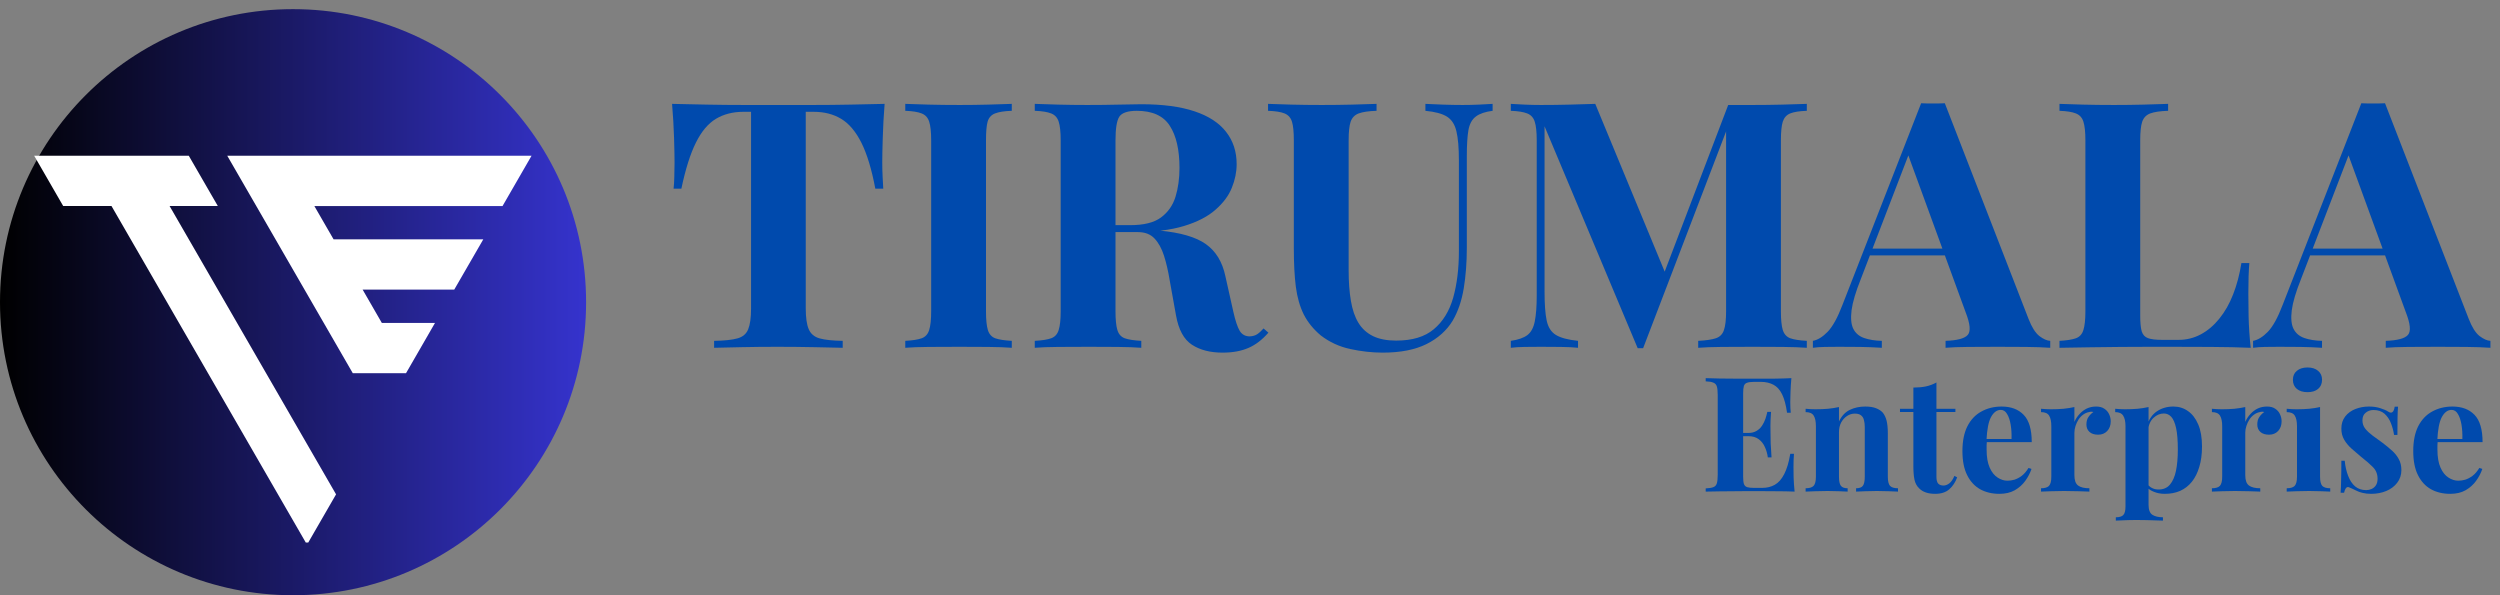
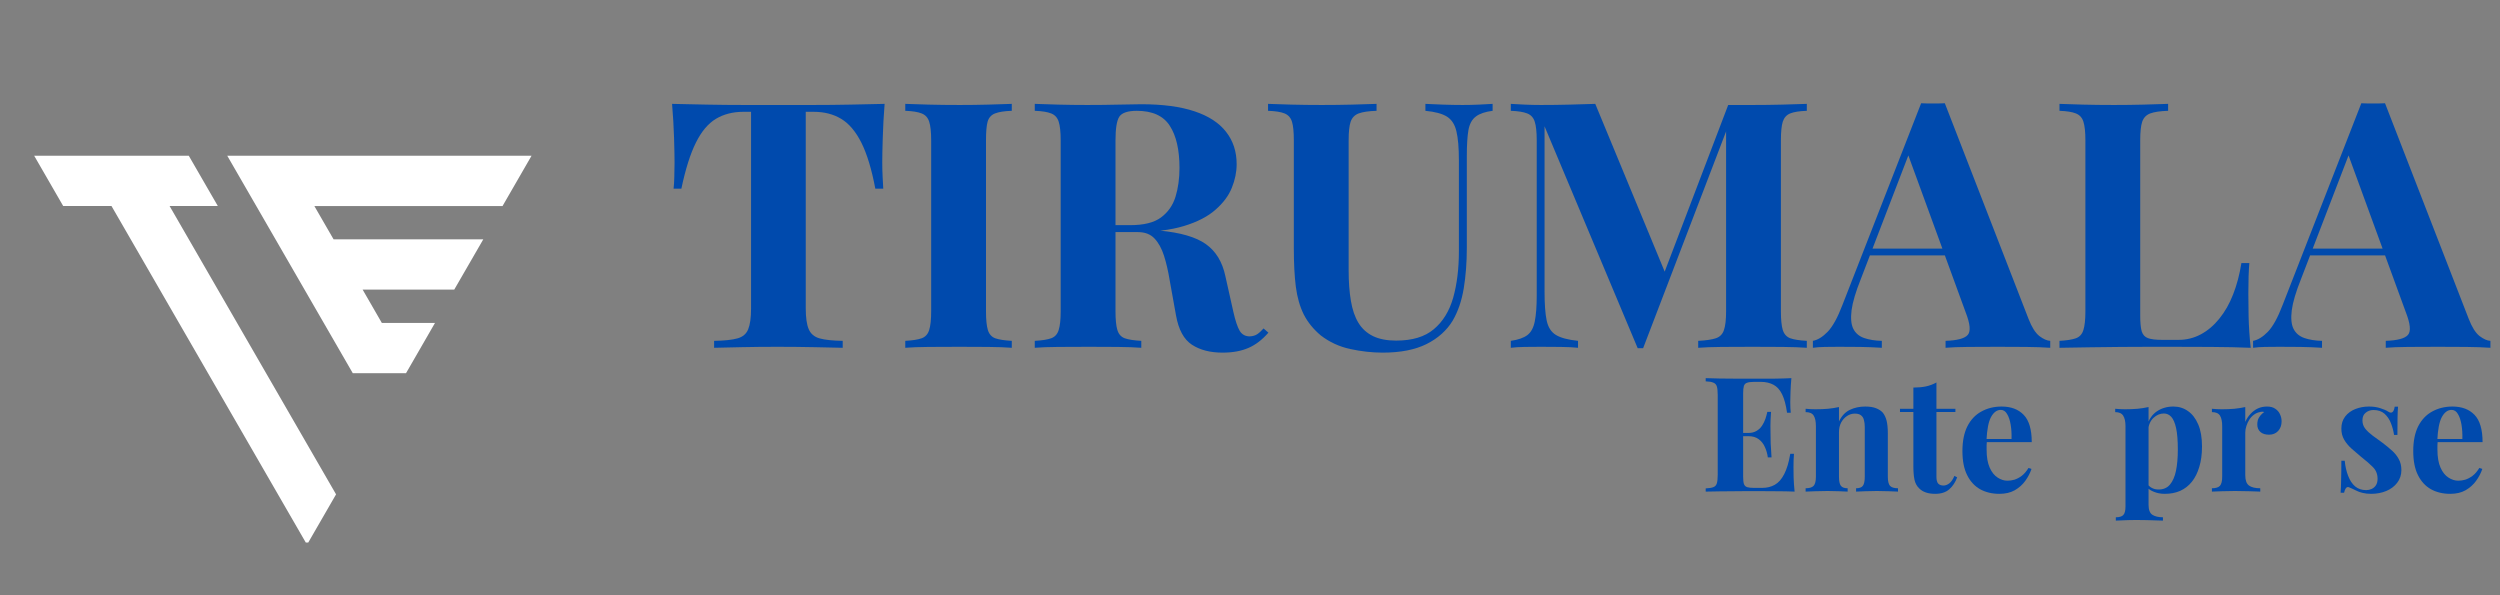
<svg xmlns="http://www.w3.org/2000/svg" width="420" zoomAndPan="magnify" viewBox="0 0 315 75" height="100" preserveAspectRatio="xMidYMid meet" version="1.0">
  <rect x="0" y="0" width="315" height="75" fill="#808080" stroke="none" />
  <defs>
    <g />
    <clipPath id="db8ea16f15">
      <path d="M 0 1.152 L 73.848 1.152 L 73.848 75 L 0 75 Z M 0 1.152 " clip-rule="nonzero" />
    </clipPath>
    <clipPath id="ac0bc8496d">
      <path d="M 36.922 1.152 C 16.531 1.152 0 17.684 0 38.078 C 0 58.469 16.531 75 36.922 75 C 57.316 75 73.848 58.469 73.848 38.078 C 73.848 17.684 57.316 1.152 36.922 1.152 Z M 36.922 1.152 " clip-rule="nonzero" />
    </clipPath>
    <linearGradient x1="-0" gradientTransform="matrix(0.288, 0, 0, 0.288, 0, 1.153)" y1="128" x2="256" gradientUnits="userSpaceOnUse" y2="128" id="cbcc89c93c">
      <stop stop-opacity="1" stop-color="rgb(0%, 0%, 0%)" offset="0" />
      <stop stop-opacity="1" stop-color="rgb(0.081%, 0.078%, 0.313%)" offset="0.004" />
      <stop stop-opacity="1" stop-color="rgb(0.162%, 0.156%, 0.627%)" offset="0.008" />
      <stop stop-opacity="1" stop-color="rgb(0.243%, 0.233%, 0.941%)" offset="0.012" />
      <stop stop-opacity="1" stop-color="rgb(0.323%, 0.311%, 1.256%)" offset="0.016" />
      <stop stop-opacity="1" stop-color="rgb(0.404%, 0.389%, 1.569%)" offset="0.02" />
      <stop stop-opacity="1" stop-color="rgb(0.487%, 0.468%, 1.883%)" offset="0.023" />
      <stop stop-opacity="1" stop-color="rgb(0.568%, 0.546%, 2.197%)" offset="0.027" />
      <stop stop-opacity="1" stop-color="rgb(0.648%, 0.624%, 2.512%)" offset="0.031" />
      <stop stop-opacity="1" stop-color="rgb(0.729%, 0.702%, 2.826%)" offset="0.035" />
      <stop stop-opacity="1" stop-color="rgb(0.812%, 0.78%, 3.14%)" offset="0.039" />
      <stop stop-opacity="1" stop-color="rgb(0.893%, 0.858%, 3.453%)" offset="0.043" />
      <stop stop-opacity="1" stop-color="rgb(0.974%, 0.937%, 3.767%)" offset="0.047" />
      <stop stop-opacity="1" stop-color="rgb(1.054%, 1.015%, 4.082%)" offset="0.051" />
      <stop stop-opacity="1" stop-color="rgb(1.137%, 1.093%, 4.396%)" offset="0.055" />
      <stop stop-opacity="1" stop-color="rgb(1.218%, 1.17%, 4.71%)" offset="0.059" />
      <stop stop-opacity="1" stop-color="rgb(1.299%, 1.25%, 5.025%)" offset="0.062" />
      <stop stop-opacity="1" stop-color="rgb(1.379%, 1.328%, 5.338%)" offset="0.066" />
      <stop stop-opacity="1" stop-color="rgb(1.462%, 1.405%, 5.652%)" offset="0.07" />
      <stop stop-opacity="1" stop-color="rgb(1.543%, 1.483%, 5.966%)" offset="0.074" />
      <stop stop-opacity="1" stop-color="rgb(1.624%, 1.561%, 6.281%)" offset="0.078" />
      <stop stop-opacity="1" stop-color="rgb(1.704%, 1.639%, 6.595%)" offset="0.082" />
      <stop stop-opacity="1" stop-color="rgb(1.787%, 1.718%, 6.909%)" offset="0.086" />
      <stop stop-opacity="1" stop-color="rgb(1.868%, 1.796%, 7.222%)" offset="0.09" />
      <stop stop-opacity="1" stop-color="rgb(1.949%, 1.874%, 7.536%)" offset="0.094" />
      <stop stop-opacity="1" stop-color="rgb(2.029%, 1.952%, 7.851%)" offset="0.098" />
      <stop stop-opacity="1" stop-color="rgb(2.112%, 2.031%, 8.165%)" offset="0.102" />
      <stop stop-opacity="1" stop-color="rgb(2.193%, 2.109%, 8.479%)" offset="0.105" />
      <stop stop-opacity="1" stop-color="rgb(2.274%, 2.187%, 8.794%)" offset="0.109" />
      <stop stop-opacity="1" stop-color="rgb(2.354%, 2.264%, 9.106%)" offset="0.113" />
      <stop stop-opacity="1" stop-color="rgb(2.437%, 2.342%, 9.421%)" offset="0.117" />
      <stop stop-opacity="1" stop-color="rgb(2.518%, 2.42%, 9.735%)" offset="0.121" />
      <stop stop-opacity="1" stop-color="rgb(2.599%, 2.499%, 10.049%)" offset="0.125" />
      <stop stop-opacity="1" stop-color="rgb(2.679%, 2.577%, 10.364%)" offset="0.129" />
      <stop stop-opacity="1" stop-color="rgb(2.762%, 2.655%, 10.678%)" offset="0.133" />
      <stop stop-opacity="1" stop-color="rgb(2.843%, 2.733%, 10.991%)" offset="0.137" />
      <stop stop-opacity="1" stop-color="rgb(2.924%, 2.812%, 11.305%)" offset="0.141" />
      <stop stop-opacity="1" stop-color="rgb(3.004%, 2.89%, 11.62%)" offset="0.145" />
      <stop stop-opacity="1" stop-color="rgb(3.087%, 2.968%, 11.934%)" offset="0.148" />
      <stop stop-opacity="1" stop-color="rgb(3.168%, 3.046%, 12.247%)" offset="0.152" />
      <stop stop-opacity="1" stop-color="rgb(3.249%, 3.123%, 12.561%)" offset="0.156" />
      <stop stop-opacity="1" stop-color="rgb(3.329%, 3.201%, 12.875%)" offset="0.16" />
      <stop stop-opacity="1" stop-color="rgb(3.412%, 3.281%, 13.19%)" offset="0.164" />
      <stop stop-opacity="1" stop-color="rgb(3.493%, 3.358%, 13.504%)" offset="0.168" />
      <stop stop-opacity="1" stop-color="rgb(3.574%, 3.436%, 13.818%)" offset="0.172" />
      <stop stop-opacity="1" stop-color="rgb(3.654%, 3.514%, 14.131%)" offset="0.176" />
      <stop stop-opacity="1" stop-color="rgb(3.737%, 3.593%, 14.445%)" offset="0.18" />
      <stop stop-opacity="1" stop-color="rgb(3.818%, 3.671%, 14.76%)" offset="0.184" />
      <stop stop-opacity="1" stop-color="rgb(3.899%, 3.749%, 15.074%)" offset="0.188" />
      <stop stop-opacity="1" stop-color="rgb(3.979%, 3.827%, 15.388%)" offset="0.191" />
      <stop stop-opacity="1" stop-color="rgb(4.062%, 3.905%, 15.703%)" offset="0.195" />
      <stop stop-opacity="1" stop-color="rgb(4.143%, 3.983%, 16.016%)" offset="0.199" />
      <stop stop-opacity="1" stop-color="rgb(4.224%, 4.062%, 16.33%)" offset="0.203" />
      <stop stop-opacity="1" stop-color="rgb(4.305%, 4.14%, 16.644%)" offset="0.207" />
      <stop stop-opacity="1" stop-color="rgb(4.387%, 4.218%, 16.959%)" offset="0.211" />
      <stop stop-opacity="1" stop-color="rgb(4.468%, 4.295%, 17.273%)" offset="0.215" />
      <stop stop-opacity="1" stop-color="rgb(4.549%, 4.375%, 17.587%)" offset="0.219" />
      <stop stop-opacity="1" stop-color="rgb(4.63%, 4.453%, 17.9%)" offset="0.223" />
      <stop stop-opacity="1" stop-color="rgb(4.712%, 4.53%, 18.214%)" offset="0.227" />
      <stop stop-opacity="1" stop-color="rgb(4.793%, 4.608%, 18.529%)" offset="0.23" />
      <stop stop-opacity="1" stop-color="rgb(4.874%, 4.686%, 18.843%)" offset="0.234" />
      <stop stop-opacity="1" stop-color="rgb(4.955%, 4.764%, 19.157%)" offset="0.238" />
      <stop stop-opacity="1" stop-color="rgb(5.037%, 4.843%, 19.472%)" offset="0.242" />
      <stop stop-opacity="1" stop-color="rgb(5.118%, 4.921%, 19.785%)" offset="0.246" />
      <stop stop-opacity="1" stop-color="rgb(5.199%, 4.999%, 20.099%)" offset="0.25" />
      <stop stop-opacity="1" stop-color="rgb(5.28%, 5.077%, 20.413%)" offset="0.254" />
      <stop stop-opacity="1" stop-color="rgb(5.362%, 5.156%, 20.728%)" offset="0.258" />
      <stop stop-opacity="1" stop-color="rgb(5.443%, 5.234%, 21.042%)" offset="0.262" />
      <stop stop-opacity="1" stop-color="rgb(5.524%, 5.312%, 21.356%)" offset="0.266" />
      <stop stop-opacity="1" stop-color="rgb(5.605%, 5.389%, 21.669%)" offset="0.27" />
      <stop stop-opacity="1" stop-color="rgb(5.687%, 5.467%, 21.983%)" offset="0.273" />
      <stop stop-opacity="1" stop-color="rgb(5.768%, 5.545%, 22.298%)" offset="0.277" />
      <stop stop-opacity="1" stop-color="rgb(5.849%, 5.624%, 22.612%)" offset="0.281" />
      <stop stop-opacity="1" stop-color="rgb(5.93%, 5.702%, 22.925%)" offset="0.285" />
      <stop stop-opacity="1" stop-color="rgb(6.012%, 5.78%, 23.239%)" offset="0.289" />
      <stop stop-opacity="1" stop-color="rgb(6.093%, 5.858%, 23.553%)" offset="0.293" />
      <stop stop-opacity="1" stop-color="rgb(6.174%, 5.937%, 23.868%)" offset="0.297" />
      <stop stop-opacity="1" stop-color="rgb(6.255%, 6.015%, 24.182%)" offset="0.301" />
      <stop stop-opacity="1" stop-color="rgb(6.337%, 6.093%, 24.496%)" offset="0.305" />
      <stop stop-opacity="1" stop-color="rgb(6.418%, 6.171%, 24.809%)" offset="0.309" />
      <stop stop-opacity="1" stop-color="rgb(6.499%, 6.248%, 25.124%)" offset="0.312" />
      <stop stop-opacity="1" stop-color="rgb(6.58%, 6.326%, 25.438%)" offset="0.316" />
      <stop stop-opacity="1" stop-color="rgb(6.662%, 6.406%, 25.752%)" offset="0.32" />
      <stop stop-opacity="1" stop-color="rgb(6.743%, 6.483%, 26.067%)" offset="0.324" />
      <stop stop-opacity="1" stop-color="rgb(6.824%, 6.561%, 26.381%)" offset="0.328" />
      <stop stop-opacity="1" stop-color="rgb(6.905%, 6.639%, 26.694%)" offset="0.332" />
      <stop stop-opacity="1" stop-color="rgb(6.987%, 6.718%, 27.008%)" offset="0.336" />
      <stop stop-opacity="1" stop-color="rgb(7.068%, 6.796%, 27.322%)" offset="0.34" />
      <stop stop-opacity="1" stop-color="rgb(7.149%, 6.874%, 27.637%)" offset="0.344" />
      <stop stop-opacity="1" stop-color="rgb(7.23%, 6.952%, 27.951%)" offset="0.348" />
      <stop stop-opacity="1" stop-color="rgb(7.312%, 7.03%, 28.265%)" offset="0.352" />
      <stop stop-opacity="1" stop-color="rgb(7.393%, 7.108%, 28.578%)" offset="0.355" />
      <stop stop-opacity="1" stop-color="rgb(7.474%, 7.187%, 28.893%)" offset="0.359" />
      <stop stop-opacity="1" stop-color="rgb(7.555%, 7.265%, 29.207%)" offset="0.363" />
      <stop stop-opacity="1" stop-color="rgb(7.637%, 7.343%, 29.521%)" offset="0.367" />
      <stop stop-opacity="1" stop-color="rgb(7.718%, 7.42%, 29.836%)" offset="0.371" />
      <stop stop-opacity="1" stop-color="rgb(7.799%, 7.5%, 30.15%)" offset="0.375" />
      <stop stop-opacity="1" stop-color="rgb(7.88%, 7.578%, 30.463%)" offset="0.379" />
      <stop stop-opacity="1" stop-color="rgb(7.962%, 7.655%, 30.777%)" offset="0.383" />
      <stop stop-opacity="1" stop-color="rgb(8.043%, 7.733%, 31.091%)" offset="0.387" />
      <stop stop-opacity="1" stop-color="rgb(8.124%, 7.811%, 31.406%)" offset="0.391" />
      <stop stop-opacity="1" stop-color="rgb(8.205%, 7.889%, 31.72%)" offset="0.395" />
      <stop stop-opacity="1" stop-color="rgb(8.287%, 7.968%, 32.034%)" offset="0.398" />
      <stop stop-opacity="1" stop-color="rgb(8.368%, 8.046%, 32.347%)" offset="0.402" />
      <stop stop-opacity="1" stop-color="rgb(8.449%, 8.124%, 32.661%)" offset="0.406" />
      <stop stop-opacity="1" stop-color="rgb(8.53%, 8.202%, 32.976%)" offset="0.41" />
      <stop stop-opacity="1" stop-color="rgb(8.612%, 8.281%, 33.29%)" offset="0.414" />
      <stop stop-opacity="1" stop-color="rgb(8.693%, 8.359%, 33.603%)" offset="0.418" />
      <stop stop-opacity="1" stop-color="rgb(8.774%, 8.437%, 33.917%)" offset="0.422" />
      <stop stop-opacity="1" stop-color="rgb(8.855%, 8.514%, 34.232%)" offset="0.426" />
      <stop stop-opacity="1" stop-color="rgb(8.937%, 8.592%, 34.546%)" offset="0.43" />
      <stop stop-opacity="1" stop-color="rgb(9.018%, 8.67%, 34.86%)" offset="0.434" />
      <stop stop-opacity="1" stop-color="rgb(9.099%, 8.749%, 35.175%)" offset="0.438" />
      <stop stop-opacity="1" stop-color="rgb(9.18%, 8.827%, 35.487%)" offset="0.441" />
      <stop stop-opacity="1" stop-color="rgb(9.262%, 8.905%, 35.802%)" offset="0.445" />
      <stop stop-opacity="1" stop-color="rgb(9.343%, 8.983%, 36.116%)" offset="0.449" />
      <stop stop-opacity="1" stop-color="rgb(9.424%, 9.062%, 36.43%)" offset="0.453" />
      <stop stop-opacity="1" stop-color="rgb(9.505%, 9.14%, 36.745%)" offset="0.457" />
      <stop stop-opacity="1" stop-color="rgb(9.587%, 9.218%, 37.059%)" offset="0.461" />
      <stop stop-opacity="1" stop-color="rgb(9.668%, 9.296%, 37.372%)" offset="0.465" />
      <stop stop-opacity="1" stop-color="rgb(9.749%, 9.373%, 37.686%)" offset="0.469" />
      <stop stop-opacity="1" stop-color="rgb(9.83%, 9.451%, 38%)" offset="0.473" />
      <stop stop-opacity="1" stop-color="rgb(9.912%, 9.531%, 38.315%)" offset="0.477" />
      <stop stop-opacity="1" stop-color="rgb(9.993%, 9.608%, 38.629%)" offset="0.48" />
      <stop stop-opacity="1" stop-color="rgb(10.074%, 9.686%, 38.943%)" offset="0.484" />
      <stop stop-opacity="1" stop-color="rgb(10.155%, 9.764%, 39.256%)" offset="0.488" />
      <stop stop-opacity="1" stop-color="rgb(10.237%, 9.843%, 39.571%)" offset="0.492" />
      <stop stop-opacity="1" stop-color="rgb(10.318%, 9.921%, 39.885%)" offset="0.496" />
      <stop stop-opacity="1" stop-color="rgb(10.399%, 9.999%, 40.199%)" offset="0.5" />
      <stop stop-opacity="1" stop-color="rgb(10.48%, 10.077%, 40.514%)" offset="0.504" />
      <stop stop-opacity="1" stop-color="rgb(10.562%, 10.155%, 40.828%)" offset="0.508" />
      <stop stop-opacity="1" stop-color="rgb(10.643%, 10.233%, 41.141%)" offset="0.512" />
      <stop stop-opacity="1" stop-color="rgb(10.724%, 10.312%, 41.455%)" offset="0.516" />
      <stop stop-opacity="1" stop-color="rgb(10.805%, 10.39%, 41.769%)" offset="0.52" />
      <stop stop-opacity="1" stop-color="rgb(10.887%, 10.468%, 42.084%)" offset="0.523" />
      <stop stop-opacity="1" stop-color="rgb(10.968%, 10.545%, 42.398%)" offset="0.527" />
      <stop stop-opacity="1" stop-color="rgb(11.049%, 10.625%, 42.712%)" offset="0.531" />
      <stop stop-opacity="1" stop-color="rgb(11.13%, 10.703%, 43.025%)" offset="0.535" />
      <stop stop-opacity="1" stop-color="rgb(11.212%, 10.78%, 43.34%)" offset="0.539" />
      <stop stop-opacity="1" stop-color="rgb(11.293%, 10.858%, 43.654%)" offset="0.543" />
      <stop stop-opacity="1" stop-color="rgb(11.374%, 10.936%, 43.968%)" offset="0.547" />
      <stop stop-opacity="1" stop-color="rgb(11.455%, 11.014%, 44.283%)" offset="0.551" />
      <stop stop-opacity="1" stop-color="rgb(11.537%, 11.093%, 44.597%)" offset="0.555" />
      <stop stop-opacity="1" stop-color="rgb(11.618%, 11.171%, 44.91%)" offset="0.559" />
      <stop stop-opacity="1" stop-color="rgb(11.699%, 11.249%, 45.224%)" offset="0.562" />
      <stop stop-opacity="1" stop-color="rgb(11.78%, 11.327%, 45.538%)" offset="0.566" />
      <stop stop-opacity="1" stop-color="rgb(11.862%, 11.406%, 45.853%)" offset="0.57" />
      <stop stop-opacity="1" stop-color="rgb(11.943%, 11.484%, 46.165%)" offset="0.574" />
      <stop stop-opacity="1" stop-color="rgb(12.024%, 11.562%, 46.48%)" offset="0.578" />
      <stop stop-opacity="1" stop-color="rgb(12.105%, 11.639%, 46.794%)" offset="0.582" />
      <stop stop-opacity="1" stop-color="rgb(12.187%, 11.717%, 47.108%)" offset="0.586" />
      <stop stop-opacity="1" stop-color="rgb(12.268%, 11.795%, 47.423%)" offset="0.59" />
      <stop stop-opacity="1" stop-color="rgb(12.349%, 11.874%, 47.737%)" offset="0.594" />
      <stop stop-opacity="1" stop-color="rgb(12.43%, 11.952%, 48.05%)" offset="0.598" />
      <stop stop-opacity="1" stop-color="rgb(12.512%, 12.03%, 48.364%)" offset="0.602" />
      <stop stop-opacity="1" stop-color="rgb(12.593%, 12.108%, 48.679%)" offset="0.605" />
      <stop stop-opacity="1" stop-color="rgb(12.674%, 12.187%, 48.993%)" offset="0.609" />
      <stop stop-opacity="1" stop-color="rgb(12.755%, 12.265%, 49.307%)" offset="0.613" />
      <stop stop-opacity="1" stop-color="rgb(12.837%, 12.343%, 49.622%)" offset="0.617" />
      <stop stop-opacity="1" stop-color="rgb(12.918%, 12.421%, 49.934%)" offset="0.621" />
      <stop stop-opacity="1" stop-color="rgb(12.999%, 12.498%, 50.249%)" offset="0.625" />
      <stop stop-opacity="1" stop-color="rgb(13.08%, 12.576%, 50.563%)" offset="0.629" />
      <stop stop-opacity="1" stop-color="rgb(13.162%, 12.656%, 50.877%)" offset="0.633" />
      <stop stop-opacity="1" stop-color="rgb(13.243%, 12.733%, 51.192%)" offset="0.637" />
      <stop stop-opacity="1" stop-color="rgb(13.324%, 12.811%, 51.506%)" offset="0.641" />
      <stop stop-opacity="1" stop-color="rgb(13.405%, 12.889%, 51.819%)" offset="0.645" />
      <stop stop-opacity="1" stop-color="rgb(13.487%, 12.968%, 52.133%)" offset="0.648" />
      <stop stop-opacity="1" stop-color="rgb(13.568%, 13.046%, 52.448%)" offset="0.652" />
      <stop stop-opacity="1" stop-color="rgb(13.649%, 13.124%, 52.762%)" offset="0.656" />
      <stop stop-opacity="1" stop-color="rgb(13.73%, 13.202%, 53.076%)" offset="0.66" />
      <stop stop-opacity="1" stop-color="rgb(13.812%, 13.28%, 53.391%)" offset="0.664" />
      <stop stop-opacity="1" stop-color="rgb(13.893%, 13.358%, 53.703%)" offset="0.668" />
      <stop stop-opacity="1" stop-color="rgb(13.974%, 13.437%, 54.018%)" offset="0.672" />
      <stop stop-opacity="1" stop-color="rgb(14.055%, 13.515%, 54.332%)" offset="0.676" />
      <stop stop-opacity="1" stop-color="rgb(14.137%, 13.593%, 54.646%)" offset="0.68" />
      <stop stop-opacity="1" stop-color="rgb(14.218%, 13.67%, 54.961%)" offset="0.684" />
      <stop stop-opacity="1" stop-color="rgb(14.299%, 13.75%, 55.275%)" offset="0.688" />
      <stop stop-opacity="1" stop-color="rgb(14.38%, 13.828%, 55.588%)" offset="0.691" />
      <stop stop-opacity="1" stop-color="rgb(14.462%, 13.905%, 55.902%)" offset="0.695" />
      <stop stop-opacity="1" stop-color="rgb(14.543%, 13.983%, 56.216%)" offset="0.699" />
      <stop stop-opacity="1" stop-color="rgb(14.624%, 14.061%, 56.531%)" offset="0.703" />
      <stop stop-opacity="1" stop-color="rgb(14.705%, 14.139%, 56.844%)" offset="0.707" />
      <stop stop-opacity="1" stop-color="rgb(14.787%, 14.218%, 57.158%)" offset="0.711" />
      <stop stop-opacity="1" stop-color="rgb(14.868%, 14.296%, 57.472%)" offset="0.715" />
      <stop stop-opacity="1" stop-color="rgb(14.949%, 14.374%, 57.787%)" offset="0.719" />
      <stop stop-opacity="1" stop-color="rgb(15.03%, 14.452%, 58.101%)" offset="0.723" />
      <stop stop-opacity="1" stop-color="rgb(15.112%, 14.531%, 58.415%)" offset="0.727" />
      <stop stop-opacity="1" stop-color="rgb(15.193%, 14.609%, 58.728%)" offset="0.73" />
      <stop stop-opacity="1" stop-color="rgb(15.274%, 14.687%, 59.042%)" offset="0.734" />
      <stop stop-opacity="1" stop-color="rgb(15.355%, 14.764%, 59.357%)" offset="0.738" />
      <stop stop-opacity="1" stop-color="rgb(15.437%, 14.842%, 59.671%)" offset="0.742" />
      <stop stop-opacity="1" stop-color="rgb(15.518%, 14.92%, 59.985%)" offset="0.746" />
      <stop stop-opacity="1" stop-color="rgb(15.599%, 14.999%, 60.3%)" offset="0.75" />
      <stop stop-opacity="1" stop-color="rgb(15.68%, 15.077%, 60.612%)" offset="0.754" />
      <stop stop-opacity="1" stop-color="rgb(15.762%, 15.155%, 60.927%)" offset="0.758" />
      <stop stop-opacity="1" stop-color="rgb(15.843%, 15.233%, 61.241%)" offset="0.762" />
      <stop stop-opacity="1" stop-color="rgb(15.924%, 15.312%, 61.555%)" offset="0.766" />
      <stop stop-opacity="1" stop-color="rgb(16.005%, 15.39%, 61.87%)" offset="0.77" />
      <stop stop-opacity="1" stop-color="rgb(16.087%, 15.468%, 62.184%)" offset="0.773" />
      <stop stop-opacity="1" stop-color="rgb(16.168%, 15.546%, 62.497%)" offset="0.777" />
      <stop stop-opacity="1" stop-color="rgb(16.249%, 15.623%, 62.811%)" offset="0.781" />
      <stop stop-opacity="1" stop-color="rgb(16.33%, 15.701%, 63.126%)" offset="0.785" />
      <stop stop-opacity="1" stop-color="rgb(16.412%, 15.781%, 63.44%)" offset="0.789" />
      <stop stop-opacity="1" stop-color="rgb(16.493%, 15.858%, 63.754%)" offset="0.793" />
      <stop stop-opacity="1" stop-color="rgb(16.574%, 15.936%, 64.069%)" offset="0.797" />
      <stop stop-opacity="1" stop-color="rgb(16.655%, 16.014%, 64.381%)" offset="0.801" />
      <stop stop-opacity="1" stop-color="rgb(16.737%, 16.093%, 64.696%)" offset="0.805" />
      <stop stop-opacity="1" stop-color="rgb(16.818%, 16.171%, 65.01%)" offset="0.809" />
      <stop stop-opacity="1" stop-color="rgb(16.899%, 16.249%, 65.324%)" offset="0.812" />
      <stop stop-opacity="1" stop-color="rgb(16.98%, 16.327%, 65.639%)" offset="0.816" />
      <stop stop-opacity="1" stop-color="rgb(17.062%, 16.405%, 65.953%)" offset="0.82" />
      <stop stop-opacity="1" stop-color="rgb(17.143%, 16.483%, 66.266%)" offset="0.824" />
      <stop stop-opacity="1" stop-color="rgb(17.224%, 16.562%, 66.58%)" offset="0.828" />
      <stop stop-opacity="1" stop-color="rgb(17.305%, 16.64%, 66.895%)" offset="0.832" />
      <stop stop-opacity="1" stop-color="rgb(17.387%, 16.718%, 67.209%)" offset="0.836" />
      <stop stop-opacity="1" stop-color="rgb(17.468%, 16.795%, 67.522%)" offset="0.84" />
      <stop stop-opacity="1" stop-color="rgb(17.549%, 16.875%, 67.836%)" offset="0.844" />
      <stop stop-opacity="1" stop-color="rgb(17.63%, 16.953%, 68.15%)" offset="0.848" />
      <stop stop-opacity="1" stop-color="rgb(17.712%, 17.03%, 68.465%)" offset="0.852" />
      <stop stop-opacity="1" stop-color="rgb(17.793%, 17.108%, 68.779%)" offset="0.855" />
      <stop stop-opacity="1" stop-color="rgb(17.874%, 17.186%, 69.093%)" offset="0.859" />
      <stop stop-opacity="1" stop-color="rgb(17.955%, 17.264%, 69.406%)" offset="0.863" />
      <stop stop-opacity="1" stop-color="rgb(18.037%, 17.343%, 69.72%)" offset="0.867" />
      <stop stop-opacity="1" stop-color="rgb(18.118%, 17.421%, 70.035%)" offset="0.871" />
      <stop stop-opacity="1" stop-color="rgb(18.199%, 17.499%, 70.349%)" offset="0.875" />
      <stop stop-opacity="1" stop-color="rgb(18.28%, 17.577%, 70.663%)" offset="0.879" />
      <stop stop-opacity="1" stop-color="rgb(18.362%, 17.656%, 70.978%)" offset="0.883" />
      <stop stop-opacity="1" stop-color="rgb(18.443%, 17.734%, 71.291%)" offset="0.887" />
      <stop stop-opacity="1" stop-color="rgb(18.524%, 17.812%, 71.605%)" offset="0.891" />
      <stop stop-opacity="1" stop-color="rgb(18.605%, 17.889%, 71.919%)" offset="0.895" />
      <stop stop-opacity="1" stop-color="rgb(18.687%, 17.967%, 72.234%)" offset="0.898" />
      <stop stop-opacity="1" stop-color="rgb(18.768%, 18.045%, 72.548%)" offset="0.902" />
      <stop stop-opacity="1" stop-color="rgb(18.849%, 18.124%, 72.862%)" offset="0.906" />
      <stop stop-opacity="1" stop-color="rgb(18.93%, 18.202%, 73.175%)" offset="0.91" />
      <stop stop-opacity="1" stop-color="rgb(19.012%, 18.28%, 73.489%)" offset="0.914" />
      <stop stop-opacity="1" stop-color="rgb(19.093%, 18.358%, 73.804%)" offset="0.918" />
      <stop stop-opacity="1" stop-color="rgb(19.174%, 18.437%, 74.118%)" offset="0.922" />
      <stop stop-opacity="1" stop-color="rgb(19.255%, 18.515%, 74.432%)" offset="0.926" />
      <stop stop-opacity="1" stop-color="rgb(19.337%, 18.593%, 74.747%)" offset="0.93" />
      <stop stop-opacity="1" stop-color="rgb(19.418%, 18.671%, 75.06%)" offset="0.934" />
      <stop stop-opacity="1" stop-color="rgb(19.499%, 18.748%, 75.374%)" offset="0.938" />
      <stop stop-opacity="1" stop-color="rgb(19.58%, 18.826%, 75.688%)" offset="0.941" />
      <stop stop-opacity="1" stop-color="rgb(19.662%, 18.906%, 76.003%)" offset="0.945" />
      <stop stop-opacity="1" stop-color="rgb(19.743%, 18.983%, 76.317%)" offset="0.949" />
      <stop stop-opacity="1" stop-color="rgb(19.824%, 19.061%, 76.631%)" offset="0.953" />
      <stop stop-opacity="1" stop-color="rgb(19.905%, 19.139%, 76.944%)" offset="0.957" />
      <stop stop-opacity="1" stop-color="rgb(19.987%, 19.218%, 77.258%)" offset="0.961" />
      <stop stop-opacity="1" stop-color="rgb(20.068%, 19.296%, 77.573%)" offset="0.965" />
      <stop stop-opacity="1" stop-color="rgb(20.149%, 19.374%, 77.887%)" offset="0.969" />
      <stop stop-opacity="1" stop-color="rgb(20.23%, 19.452%, 78.2%)" offset="0.973" />
      <stop stop-opacity="1" stop-color="rgb(20.311%, 19.53%, 78.514%)" offset="0.977" />
      <stop stop-opacity="1" stop-color="rgb(20.392%, 19.608%, 78.828%)" offset="0.98" />
      <stop stop-opacity="1" stop-color="rgb(20.474%, 19.687%, 79.143%)" offset="0.984" />
      <stop stop-opacity="1" stop-color="rgb(20.555%, 19.765%, 79.457%)" offset="0.988" />
      <stop stop-opacity="1" stop-color="rgb(20.636%, 19.843%, 79.771%)" offset="0.992" />
      <stop stop-opacity="1" stop-color="rgb(20.717%, 19.92%, 80.084%)" offset="0.996" />
      <stop stop-opacity="1" stop-color="rgb(20.799%, 20%, 80.399%)" offset="1" />
    </linearGradient>
    <clipPath id="5999880a5b">
      <path d="M 4.305 19.605 L 67 19.605 L 67 68.355 L 4.305 68.355 Z M 4.305 19.605 " clip-rule="nonzero" />
    </clipPath>
  </defs>
  <g clip-path="url(#db8ea16f15)">
    <g clip-path="url(#ac0bc8496d)">
-       <path fill="url(#cbcc89c93c)" d="M 0 1.152 L 0 75 L 73.848 75 L 73.848 1.152 Z M 0 1.152 " fill-rule="nonzero" />
-     </g>
+       </g>
  </g>
  <g clip-path="url(#5999880a5b)">
    <path fill="#ffffff" d="M 14.047 25.957 L 7.961 25.957 L 4.305 19.621 L 23.785 19.621 L 27.445 25.957 L 21.367 25.957 L 42.344 62.289 L 38.684 68.629 Z M 44.453 47.027 L 28.633 19.621 L 66.977 19.621 L 63.32 25.961 L 39.609 25.961 L 42.031 30.156 L 60.895 30.156 L 57.234 36.492 L 45.691 36.492 L 48.113 40.691 L 54.809 40.691 L 51.156 47.027 Z M 44.453 47.027 " fill-opacity="1" fill-rule="nonzero" />
  </g>
  <g fill="#004aad" fill-opacity="1">
    <g transform="translate(83.603, 43.822)">
      <g>
        <path d="M 27.859 -30.734 C 27.742 -29.254 27.664 -27.832 27.625 -26.469 C 27.582 -25.113 27.562 -24.078 27.562 -23.359 C 27.562 -22.711 27.578 -22.098 27.609 -21.516 C 27.641 -20.941 27.664 -20.453 27.688 -20.047 L 26.688 -20.047 C 26.227 -22.484 25.645 -24.41 24.938 -25.828 C 24.227 -27.242 23.379 -28.25 22.391 -28.844 C 21.41 -29.438 20.254 -29.734 18.922 -29.734 L 17.922 -29.734 L 17.922 -4.953 C 17.922 -3.797 18.047 -2.926 18.297 -2.344 C 18.547 -1.758 19 -1.375 19.656 -1.188 C 20.32 -1 21.297 -0.895 22.578 -0.875 L 22.578 0 C 21.672 -0.031 20.473 -0.055 18.984 -0.078 C 17.492 -0.109 15.941 -0.125 14.328 -0.125 C 12.734 -0.125 11.227 -0.109 9.812 -0.078 C 8.395 -0.055 7.25 -0.031 6.375 0 L 6.375 -0.875 C 7.676 -0.895 8.66 -1 9.328 -1.188 C 9.992 -1.375 10.441 -1.758 10.672 -2.344 C 10.91 -2.926 11.031 -3.797 11.031 -4.953 L 11.031 -29.734 L 10.062 -29.734 C 8.738 -29.734 7.582 -29.438 6.594 -28.844 C 5.613 -28.25 4.773 -27.25 4.078 -25.844 C 3.379 -24.445 2.77 -22.516 2.25 -20.047 L 1.266 -20.047 C 1.316 -20.453 1.348 -20.941 1.359 -21.516 C 1.379 -22.098 1.391 -22.711 1.391 -23.359 C 1.391 -24.078 1.367 -25.113 1.328 -26.469 C 1.285 -27.832 1.203 -29.254 1.078 -30.734 C 2.41 -30.703 3.863 -30.672 5.438 -30.641 C 7.02 -30.609 8.609 -30.594 10.203 -30.594 C 11.797 -30.594 13.227 -30.594 14.5 -30.594 C 15.801 -30.594 17.238 -30.594 18.812 -30.594 C 20.395 -30.594 21.977 -30.609 23.562 -30.641 C 25.156 -30.672 26.586 -30.703 27.859 -30.734 Z M 27.859 -30.734 " />
      </g>
    </g>
  </g>
  <g fill="#004aad" fill-opacity="1">
    <g transform="translate(112.594, 43.822)">
      <g>
        <path d="M 14.891 -30.734 L 14.891 -29.859 C 13.961 -29.828 13.258 -29.719 12.781 -29.531 C 12.301 -29.344 11.988 -28.992 11.844 -28.484 C 11.707 -27.984 11.641 -27.195 11.641 -26.125 L 11.641 -4.594 C 11.641 -3.551 11.719 -2.77 11.875 -2.25 C 12.031 -1.727 12.336 -1.379 12.797 -1.203 C 13.266 -1.035 13.961 -0.926 14.891 -0.875 L 14.891 0 C 14.109 -0.062 13.125 -0.098 11.938 -0.109 C 10.75 -0.117 9.547 -0.125 8.328 -0.125 C 6.91 -0.125 5.602 -0.117 4.406 -0.109 C 3.207 -0.098 2.227 -0.062 1.469 0 L 1.469 -0.875 C 2.395 -0.926 3.086 -1.035 3.547 -1.203 C 4.016 -1.379 4.328 -1.727 4.484 -2.25 C 4.648 -2.77 4.734 -3.551 4.734 -4.594 L 4.734 -26.125 C 4.734 -27.195 4.648 -27.984 4.484 -28.484 C 4.328 -28.992 4.008 -29.344 3.531 -29.531 C 3.062 -29.719 2.375 -29.828 1.469 -29.859 L 1.469 -30.734 C 2.227 -30.703 3.207 -30.672 4.406 -30.641 C 5.602 -30.609 6.91 -30.594 8.328 -30.594 C 9.547 -30.594 10.75 -30.609 11.938 -30.641 C 13.125 -30.672 14.109 -30.703 14.891 -30.734 Z M 14.891 -30.734 " />
      </g>
    </g>
  </g>
  <g fill="#004aad" fill-opacity="1">
    <g transform="translate(128.912, 43.822)">
      <g>
        <path d="M 1.469 -30.734 C 2.195 -30.703 3.176 -30.672 4.406 -30.641 C 5.633 -30.609 6.859 -30.594 8.078 -30.594 C 9.461 -30.594 10.805 -30.609 12.109 -30.641 C 13.41 -30.672 14.336 -30.688 14.891 -30.688 C 17.578 -30.688 19.812 -30.391 21.594 -29.797 C 23.375 -29.203 24.703 -28.336 25.578 -27.203 C 26.461 -26.078 26.906 -24.723 26.906 -23.141 C 26.906 -22.148 26.703 -21.156 26.297 -20.156 C 25.898 -19.164 25.211 -18.242 24.234 -17.391 C 23.266 -16.535 21.941 -15.852 20.266 -15.344 C 18.586 -14.832 16.477 -14.578 13.938 -14.578 L 9.766 -14.578 L 9.766 -15.453 L 13.5 -15.453 C 15.207 -15.453 16.5 -15.773 17.375 -16.422 C 18.258 -17.078 18.867 -17.945 19.203 -19.031 C 19.535 -20.113 19.703 -21.32 19.703 -22.656 C 19.703 -24.945 19.297 -26.719 18.484 -27.969 C 17.68 -29.227 16.297 -29.859 14.328 -29.859 C 13.191 -29.859 12.457 -29.613 12.125 -29.125 C 11.801 -28.633 11.641 -27.633 11.641 -26.125 L 11.641 -4.594 C 11.641 -3.551 11.719 -2.77 11.875 -2.25 C 12.031 -1.727 12.336 -1.379 12.797 -1.203 C 13.266 -1.035 13.961 -0.926 14.891 -0.875 L 14.891 0 C 14.109 -0.062 13.125 -0.098 11.938 -0.109 C 10.75 -0.117 9.547 -0.125 8.328 -0.125 C 6.941 -0.125 5.633 -0.117 4.406 -0.109 C 3.176 -0.098 2.195 -0.062 1.469 0 L 1.469 -0.875 C 2.395 -0.926 3.086 -1.035 3.547 -1.203 C 4.016 -1.379 4.328 -1.727 4.484 -2.25 C 4.648 -2.77 4.734 -3.551 4.734 -4.594 L 4.734 -26.125 C 4.734 -27.195 4.648 -27.984 4.484 -28.484 C 4.328 -28.992 4.008 -29.344 3.531 -29.531 C 3.062 -29.719 2.375 -29.828 1.469 -29.859 Z M 9.672 -15.328 C 10.922 -15.297 12 -15.234 12.906 -15.141 C 13.82 -15.055 14.625 -14.977 15.312 -14.906 C 16.008 -14.832 16.633 -14.785 17.188 -14.766 C 19.82 -14.523 21.77 -13.957 23.031 -13.062 C 24.289 -12.164 25.109 -10.82 25.484 -9.031 L 26.484 -4.562 C 26.742 -3.406 27.016 -2.594 27.297 -2.125 C 27.586 -1.664 28.008 -1.438 28.562 -1.438 C 28.938 -1.457 29.242 -1.547 29.484 -1.703 C 29.734 -1.867 30.004 -2.113 30.297 -2.438 L 30.906 -1.906 C 30.125 -1.008 29.285 -0.367 28.391 0.016 C 27.492 0.41 26.406 0.609 25.125 0.609 C 23.562 0.609 22.273 0.273 21.266 -0.391 C 20.254 -1.055 19.586 -2.285 19.266 -4.078 L 18.484 -8.422 C 18.285 -9.641 18.039 -10.703 17.75 -11.609 C 17.457 -12.523 17.055 -13.25 16.547 -13.781 C 16.047 -14.312 15.348 -14.578 14.453 -14.578 L 9.766 -14.578 Z M 9.672 -15.328 " />
      </g>
    </g>
  </g>
  <g fill="#004aad" fill-opacity="1">
    <g transform="translate(158.945, 43.822)">
      <g>
        <path d="M 29.125 -30.734 L 29.125 -29.859 C 28.195 -29.742 27.492 -29.504 27.016 -29.141 C 26.535 -28.785 26.223 -28.219 26.078 -27.438 C 25.941 -26.656 25.875 -25.555 25.875 -24.141 L 25.875 -12.625 C 25.875 -10.75 25.742 -9.031 25.484 -7.469 C 25.223 -5.906 24.758 -4.555 24.094 -3.422 C 23.344 -2.18 22.242 -1.195 20.797 -0.469 C 19.348 0.25 17.508 0.609 15.281 0.609 C 13.945 0.609 12.582 0.457 11.188 0.156 C 9.801 -0.145 8.562 -0.719 7.469 -1.562 C 6.539 -2.344 5.828 -3.223 5.328 -4.203 C 4.836 -5.191 4.504 -6.359 4.328 -7.703 C 4.16 -9.047 4.078 -10.645 4.078 -12.5 L 4.078 -26.125 C 4.078 -27.195 4 -27.984 3.844 -28.484 C 3.688 -28.992 3.375 -29.344 2.906 -29.531 C 2.445 -29.719 1.754 -29.828 0.828 -29.859 L 0.828 -30.734 C 1.547 -30.703 2.52 -30.672 3.75 -30.641 C 4.977 -30.609 6.258 -30.594 7.594 -30.594 C 8.926 -30.594 10.207 -30.609 11.438 -30.641 C 12.664 -30.672 13.688 -30.703 14.5 -30.734 L 14.5 -29.859 C 13.508 -29.828 12.758 -29.719 12.25 -29.531 C 11.75 -29.344 11.41 -28.992 11.234 -28.484 C 11.066 -27.984 10.984 -27.195 10.984 -26.125 L 10.984 -9.766 C 10.984 -8.316 11.078 -7.035 11.266 -5.922 C 11.453 -4.805 11.77 -3.879 12.219 -3.141 C 12.664 -2.41 13.281 -1.852 14.062 -1.469 C 14.844 -1.094 15.812 -0.906 16.969 -0.906 C 19 -0.906 20.582 -1.383 21.719 -2.344 C 22.863 -3.301 23.676 -4.625 24.156 -6.312 C 24.633 -8.008 24.875 -9.957 24.875 -12.156 L 24.875 -23.609 C 24.875 -25.203 24.77 -26.426 24.562 -27.281 C 24.363 -28.133 23.969 -28.75 23.375 -29.125 C 22.781 -29.5 21.875 -29.742 20.656 -29.859 L 20.656 -30.734 C 21.207 -30.703 21.93 -30.672 22.828 -30.641 C 23.723 -30.609 24.562 -30.594 25.344 -30.594 C 26.039 -30.594 26.727 -30.609 27.406 -30.641 C 28.094 -30.672 28.664 -30.703 29.125 -30.734 Z M 29.125 -30.734 " />
      </g>
    </g>
  </g>
  <g fill="#004aad" fill-opacity="1">
    <g transform="translate(188.847, 43.822)">
      <g>
        <path d="M 38.812 -30.734 L 38.812 -29.859 C 37.883 -29.828 37.188 -29.719 36.719 -29.531 C 36.258 -29.344 35.945 -28.992 35.781 -28.484 C 35.625 -27.984 35.547 -27.195 35.547 -26.125 L 35.547 -4.594 C 35.547 -3.551 35.625 -2.77 35.781 -2.25 C 35.945 -1.727 36.258 -1.379 36.719 -1.203 C 37.188 -1.035 37.883 -0.926 38.812 -0.875 L 38.812 0 C 38 -0.062 36.977 -0.098 35.75 -0.109 C 34.52 -0.117 33.266 -0.125 31.984 -0.125 C 30.598 -0.125 29.297 -0.117 28.078 -0.109 C 26.867 -0.098 25.883 -0.062 25.125 0 L 25.125 -0.875 C 26.113 -0.926 26.859 -1.035 27.359 -1.203 C 27.867 -1.379 28.207 -1.727 28.375 -2.25 C 28.551 -2.77 28.641 -3.551 28.641 -4.594 L 28.641 -28.078 L 28.953 -28.078 L 18.188 0.047 L 17.5 0.047 L 5.766 -27.906 L 5.766 -7.125 C 5.766 -5.531 5.852 -4.305 6.031 -3.453 C 6.207 -2.598 6.594 -1.988 7.188 -1.625 C 7.781 -1.258 8.711 -1.008 9.984 -0.875 L 9.984 0 C 9.43 -0.062 8.707 -0.098 7.812 -0.109 C 6.914 -0.117 6.078 -0.125 5.297 -0.125 C 4.629 -0.125 3.945 -0.117 3.25 -0.109 C 2.562 -0.098 1.984 -0.062 1.516 0 L 1.516 -0.875 C 2.441 -1.008 3.133 -1.25 3.594 -1.594 C 4.062 -1.945 4.375 -2.52 4.531 -3.312 C 4.695 -4.113 4.781 -5.207 4.781 -6.594 L 4.781 -26.125 C 4.781 -27.195 4.695 -27.984 4.531 -28.484 C 4.375 -28.992 4.055 -29.344 3.578 -29.531 C 3.098 -29.719 2.41 -29.828 1.516 -29.859 L 1.516 -30.734 C 1.984 -30.703 2.562 -30.672 3.25 -30.641 C 3.945 -30.609 4.629 -30.594 5.297 -30.594 C 6.535 -30.594 7.754 -30.609 8.953 -30.641 C 10.16 -30.672 11.227 -30.703 12.156 -30.734 L 21.266 -8.719 L 20.188 -7.719 L 28.906 -30.594 C 29.395 -30.594 29.898 -30.594 30.422 -30.594 C 30.941 -30.594 31.461 -30.594 31.984 -30.594 C 33.266 -30.594 34.52 -30.609 35.75 -30.641 C 36.977 -30.672 38 -30.703 38.812 -30.734 Z M 38.812 -30.734 " />
      </g>
    </g>
  </g>
  <g fill="#004aad" fill-opacity="1">
    <g transform="translate(229.079, 43.822)">
      <g>
        <path d="M 15.969 -30.812 L 26.516 -3.641 C 26.922 -2.598 27.375 -1.879 27.875 -1.484 C 28.383 -1.098 28.844 -0.895 29.25 -0.875 L 29.25 0 C 28.383 -0.062 27.363 -0.098 26.188 -0.109 C 25.02 -0.117 23.844 -0.125 22.656 -0.125 C 21.32 -0.125 20.062 -0.117 18.875 -0.109 C 17.695 -0.098 16.758 -0.062 16.062 0 L 16.062 -0.875 C 17.539 -0.926 18.473 -1.176 18.859 -1.625 C 19.254 -2.07 19.16 -3.035 18.578 -4.516 L 11.203 -24.703 L 11.984 -25.828 L 5.375 -8.641 C 4.738 -7.047 4.352 -5.742 4.219 -4.734 C 4.094 -3.723 4.164 -2.941 4.438 -2.391 C 4.719 -1.836 5.172 -1.453 5.797 -1.234 C 6.422 -1.016 7.164 -0.895 8.031 -0.875 L 8.031 0 C 7.07 -0.062 6.16 -0.098 5.297 -0.109 C 4.43 -0.117 3.547 -0.125 2.641 -0.125 C 2.004 -0.125 1.406 -0.117 0.844 -0.109 C 0.281 -0.098 -0.219 -0.062 -0.656 0 L -0.656 -0.875 C -0.039 -0.988 0.582 -1.375 1.219 -2.031 C 1.852 -2.695 2.473 -3.828 3.078 -5.422 L 12.984 -30.812 C 13.441 -30.789 13.938 -30.781 14.469 -30.781 C 15.008 -30.781 15.508 -30.789 15.969 -30.812 Z M 19.016 -12.5 L 19.016 -11.641 L 6.078 -11.641 L 6.516 -12.5 Z M 19.016 -12.5 " />
      </g>
    </g>
  </g>
  <g fill="#004aad" fill-opacity="1">
    <g transform="translate(258.026, 43.822)">
      <g>
        <path d="M 15.156 -30.734 L 15.156 -29.859 C 14.164 -29.828 13.414 -29.719 12.906 -29.531 C 12.406 -29.344 12.066 -28.992 11.891 -28.484 C 11.723 -27.984 11.641 -27.195 11.641 -26.125 L 11.641 -4.078 C 11.641 -3.18 11.703 -2.516 11.828 -2.078 C 11.961 -1.648 12.223 -1.363 12.609 -1.219 C 13.004 -1.07 13.594 -1 14.375 -1 L 16.5 -1 C 17.477 -1 18.398 -1.227 19.266 -1.688 C 20.141 -2.156 20.922 -2.816 21.609 -3.672 C 22.305 -4.523 22.883 -5.539 23.344 -6.719 C 23.812 -7.906 24.16 -9.223 24.391 -10.672 L 25.391 -10.672 C 25.305 -9.691 25.266 -8.422 25.266 -6.859 C 25.266 -6.191 25.273 -5.223 25.297 -3.953 C 25.328 -2.68 25.414 -1.363 25.562 0 C 24.094 -0.062 22.43 -0.098 20.578 -0.109 C 18.723 -0.117 17.07 -0.125 15.625 -0.125 C 14.906 -0.125 13.977 -0.125 12.844 -0.125 C 11.719 -0.125 10.504 -0.117 9.203 -0.109 C 7.898 -0.098 6.582 -0.082 5.25 -0.062 C 3.914 -0.051 2.656 -0.031 1.469 0 L 1.469 -0.875 C 2.395 -0.926 3.086 -1.035 3.547 -1.203 C 4.016 -1.379 4.328 -1.727 4.484 -2.25 C 4.648 -2.77 4.734 -3.551 4.734 -4.594 L 4.734 -26.125 C 4.734 -27.195 4.648 -27.984 4.484 -28.484 C 4.328 -28.992 4.008 -29.344 3.531 -29.531 C 3.062 -29.719 2.375 -29.828 1.469 -29.859 L 1.469 -30.734 C 2.195 -30.703 3.176 -30.672 4.406 -30.641 C 5.633 -30.609 6.941 -30.594 8.328 -30.594 C 9.609 -30.594 10.863 -30.609 12.094 -30.641 C 13.32 -30.672 14.344 -30.703 15.156 -30.734 Z M 15.156 -30.734 " />
      </g>
    </g>
  </g>
  <g fill="#004aad" fill-opacity="1">
    <g transform="translate(284.544, 43.822)">
      <g>
        <path d="M 15.969 -30.812 L 26.516 -3.641 C 26.922 -2.598 27.375 -1.879 27.875 -1.484 C 28.383 -1.098 28.844 -0.895 29.25 -0.875 L 29.25 0 C 28.383 -0.062 27.363 -0.098 26.188 -0.109 C 25.02 -0.117 23.844 -0.125 22.656 -0.125 C 21.32 -0.125 20.062 -0.117 18.875 -0.109 C 17.695 -0.098 16.758 -0.062 16.062 0 L 16.062 -0.875 C 17.539 -0.926 18.473 -1.176 18.859 -1.625 C 19.254 -2.07 19.16 -3.035 18.578 -4.516 L 11.203 -24.703 L 11.984 -25.828 L 5.375 -8.641 C 4.738 -7.047 4.352 -5.742 4.219 -4.734 C 4.094 -3.723 4.164 -2.941 4.438 -2.391 C 4.719 -1.836 5.172 -1.453 5.797 -1.234 C 6.422 -1.016 7.164 -0.895 8.031 -0.875 L 8.031 0 C 7.07 -0.062 6.16 -0.098 5.297 -0.109 C 4.43 -0.117 3.547 -0.125 2.641 -0.125 C 2.004 -0.125 1.406 -0.117 0.844 -0.109 C 0.281 -0.098 -0.219 -0.062 -0.656 0 L -0.656 -0.875 C -0.039 -0.988 0.582 -1.375 1.219 -2.031 C 1.852 -2.695 2.473 -3.828 3.078 -5.422 L 12.984 -30.812 C 13.441 -30.789 13.938 -30.781 14.469 -30.781 C 15.008 -30.781 15.508 -30.789 15.969 -30.812 Z M 19.016 -12.5 L 19.016 -11.641 L 6.078 -11.641 L 6.516 -12.5 Z M 19.016 -12.5 " />
      </g>
    </g>
  </g>
  <g fill="#004aad" fill-opacity="1">
    <g transform="translate(214.23, 61.943)">
      <g>
        <path d="M 11.484 -14.297 C 11.43 -13.703 11.395 -13.129 11.375 -12.578 C 11.352 -12.023 11.344 -11.602 11.344 -11.312 C 11.344 -11.039 11.348 -10.781 11.359 -10.531 C 11.379 -10.289 11.395 -10.094 11.406 -9.938 L 10.938 -9.938 C 10.801 -10.914 10.594 -11.691 10.312 -12.266 C 10.031 -12.836 9.664 -13.238 9.219 -13.469 C 8.77 -13.707 8.238 -13.828 7.625 -13.828 L 6.797 -13.828 C 6.41 -13.828 6.113 -13.789 5.906 -13.719 C 5.707 -13.656 5.57 -13.52 5.5 -13.312 C 5.438 -13.113 5.406 -12.805 5.406 -12.391 L 5.406 -1.891 C 5.406 -1.473 5.438 -1.164 5.5 -0.969 C 5.57 -0.77 5.707 -0.633 5.906 -0.562 C 6.113 -0.5 6.41 -0.469 6.797 -0.469 L 7.797 -0.469 C 8.398 -0.469 8.93 -0.598 9.391 -0.859 C 9.859 -1.117 10.254 -1.566 10.578 -2.203 C 10.91 -2.836 11.164 -3.691 11.344 -4.766 L 11.812 -4.766 C 11.77 -4.336 11.75 -3.77 11.75 -3.062 C 11.75 -2.758 11.754 -2.32 11.766 -1.75 C 11.785 -1.188 11.828 -0.602 11.891 0 C 11.203 -0.031 10.426 -0.047 9.562 -0.047 C 8.707 -0.055 7.941 -0.062 7.266 -0.062 C 6.93 -0.062 6.5 -0.062 5.969 -0.062 C 5.445 -0.062 4.883 -0.055 4.281 -0.047 C 3.676 -0.047 3.062 -0.039 2.438 -0.031 C 1.82 -0.02 1.238 -0.008 0.688 0 L 0.688 -0.406 C 1.113 -0.426 1.438 -0.477 1.656 -0.562 C 1.875 -0.645 2.02 -0.805 2.094 -1.047 C 2.164 -1.285 2.203 -1.648 2.203 -2.141 L 2.203 -12.156 C 2.203 -12.656 2.164 -13.02 2.094 -13.25 C 2.02 -13.488 1.867 -13.648 1.641 -13.734 C 1.422 -13.828 1.102 -13.879 0.688 -13.891 L 0.688 -14.297 C 1.238 -14.273 1.82 -14.258 2.438 -14.25 C 3.062 -14.25 3.676 -14.242 4.281 -14.234 C 4.883 -14.234 5.445 -14.234 5.969 -14.234 C 6.5 -14.234 6.93 -14.234 7.266 -14.234 C 7.891 -14.234 8.594 -14.234 9.375 -14.234 C 10.164 -14.242 10.867 -14.266 11.484 -14.297 Z M 8.344 -7.391 C 8.344 -7.391 8.344 -7.32 8.344 -7.188 C 8.344 -7.051 8.344 -6.984 8.344 -6.984 L 4.797 -6.984 C 4.797 -6.984 4.797 -7.051 4.797 -7.188 C 4.797 -7.32 4.797 -7.391 4.797 -7.391 Z M 8.922 -10.047 C 8.867 -9.285 8.844 -8.703 8.844 -8.297 C 8.852 -7.891 8.859 -7.52 8.859 -7.188 C 8.859 -6.852 8.863 -6.484 8.875 -6.078 C 8.895 -5.672 8.93 -5.082 8.984 -4.312 L 8.516 -4.312 C 8.453 -4.789 8.328 -5.227 8.141 -5.625 C 7.961 -6.031 7.703 -6.359 7.359 -6.609 C 7.023 -6.859 6.594 -6.984 6.062 -6.984 L 6.062 -7.391 C 6.457 -7.391 6.797 -7.473 7.078 -7.641 C 7.367 -7.805 7.602 -8.023 7.781 -8.297 C 7.969 -8.578 8.113 -8.875 8.219 -9.188 C 8.32 -9.5 8.398 -9.785 8.453 -10.047 Z M 8.922 -10.047 " />
      </g>
    </g>
  </g>
  <g fill="#004aad" fill-opacity="1">
    <g transform="translate(227.023, 61.943)">
      <g>
        <path d="M 8 -10.719 C 8.562 -10.719 9.02 -10.645 9.375 -10.5 C 9.727 -10.363 10.008 -10.176 10.219 -9.938 C 10.426 -9.676 10.582 -9.344 10.688 -8.938 C 10.789 -8.539 10.844 -8 10.844 -7.312 L 10.844 -1.875 C 10.844 -1.312 10.938 -0.926 11.125 -0.719 C 11.32 -0.52 11.656 -0.422 12.125 -0.422 L 12.125 0 C 11.875 -0.008 11.492 -0.023 10.984 -0.047 C 10.473 -0.066 9.969 -0.078 9.469 -0.078 C 8.957 -0.078 8.457 -0.066 7.969 -0.047 C 7.477 -0.023 7.102 -0.008 6.844 0 L 6.844 -0.422 C 7.25 -0.422 7.531 -0.52 7.688 -0.719 C 7.852 -0.926 7.938 -1.312 7.938 -1.875 L 7.938 -8.156 C 7.938 -8.488 7.898 -8.781 7.828 -9.031 C 7.766 -9.281 7.645 -9.473 7.469 -9.609 C 7.289 -9.754 7.031 -9.828 6.688 -9.828 C 6.32 -9.828 5.988 -9.723 5.688 -9.516 C 5.383 -9.316 5.141 -9.039 4.953 -8.688 C 4.773 -8.332 4.688 -7.93 4.688 -7.484 L 4.688 -1.875 C 4.688 -1.312 4.77 -0.926 4.938 -0.719 C 5.102 -0.52 5.383 -0.422 5.781 -0.422 L 5.781 0 C 5.531 -0.008 5.172 -0.023 4.703 -0.047 C 4.242 -0.066 3.766 -0.078 3.266 -0.078 C 2.754 -0.078 2.227 -0.066 1.688 -0.047 C 1.156 -0.023 0.754 -0.008 0.484 0 L 0.484 -0.422 C 0.953 -0.422 1.285 -0.52 1.484 -0.719 C 1.68 -0.926 1.781 -1.312 1.781 -1.875 L 1.781 -8.234 C 1.781 -8.836 1.688 -9.285 1.5 -9.578 C 1.32 -9.867 0.984 -10.016 0.484 -10.016 L 0.484 -10.438 C 0.91 -10.395 1.328 -10.375 1.734 -10.375 C 2.297 -10.375 2.82 -10.395 3.312 -10.438 C 3.812 -10.488 4.27 -10.562 4.688 -10.656 L 4.688 -8.844 C 5.02 -9.531 5.473 -10.016 6.047 -10.297 C 6.629 -10.578 7.281 -10.719 8 -10.719 Z M 8 -10.719 " />
      </g>
    </g>
  </g>
  <g fill="#004aad" fill-opacity="1">
    <g transform="translate(239.413, 61.943)">
      <g>
        <path d="M 4.578 -13.75 L 4.578 -10.438 L 6.969 -10.438 L 6.969 -10.031 L 4.578 -10.031 L 4.578 -1.875 C 4.578 -1.469 4.648 -1.18 4.797 -1.016 C 4.953 -0.848 5.176 -0.766 5.469 -0.766 C 5.707 -0.766 5.945 -0.852 6.188 -1.031 C 6.438 -1.219 6.656 -1.535 6.844 -1.984 L 7.188 -1.797 C 6.969 -1.191 6.641 -0.691 6.203 -0.297 C 5.766 0.086 5.172 0.281 4.422 0.281 C 3.973 0.281 3.582 0.223 3.25 0.109 C 2.914 -0.004 2.633 -0.176 2.406 -0.406 C 2.102 -0.695 1.906 -1.062 1.812 -1.5 C 1.719 -1.938 1.672 -2.504 1.672 -3.203 L 1.672 -10.031 L -0.016 -10.031 L -0.016 -10.438 L 1.672 -10.438 L 1.672 -13.109 C 2.242 -13.109 2.766 -13.156 3.234 -13.25 C 3.711 -13.352 4.16 -13.52 4.578 -13.75 Z M 4.578 -13.75 " />
      </g>
    </g>
  </g>
  <g fill="#004aad" fill-opacity="1">
    <g transform="translate(246.516, 61.943)">
      <g>
        <path d="M 5.688 -10.719 C 6.875 -10.719 7.801 -10.367 8.469 -9.672 C 9.145 -8.973 9.484 -7.828 9.484 -6.234 L 2.844 -6.234 L 2.812 -6.625 L 6.938 -6.625 C 6.957 -7.281 6.922 -7.883 6.828 -8.438 C 6.734 -9 6.582 -9.445 6.375 -9.781 C 6.176 -10.125 5.91 -10.297 5.578 -10.297 C 5.098 -10.297 4.691 -10 4.359 -9.406 C 4.035 -8.812 3.844 -7.828 3.781 -6.453 L 3.828 -6.344 C 3.816 -6.176 3.805 -6.004 3.797 -5.828 C 3.797 -5.66 3.797 -5.484 3.797 -5.297 C 3.797 -4.359 3.926 -3.598 4.188 -3.016 C 4.445 -2.441 4.781 -2.023 5.188 -1.766 C 5.594 -1.504 6.004 -1.375 6.422 -1.375 C 6.703 -1.375 6.992 -1.414 7.297 -1.5 C 7.598 -1.594 7.906 -1.754 8.219 -1.984 C 8.531 -2.223 8.816 -2.555 9.078 -2.984 L 9.453 -2.859 C 9.285 -2.348 9.023 -1.848 8.672 -1.359 C 8.328 -0.879 7.883 -0.484 7.344 -0.172 C 6.812 0.129 6.164 0.281 5.406 0.281 C 4.488 0.281 3.68 0.086 2.984 -0.297 C 2.285 -0.691 1.738 -1.285 1.344 -2.078 C 0.945 -2.867 0.75 -3.879 0.75 -5.109 C 0.75 -6.359 0.957 -7.398 1.375 -8.234 C 1.801 -9.066 2.391 -9.688 3.141 -10.094 C 3.891 -10.508 4.738 -10.719 5.688 -10.719 Z M 5.688 -10.719 " />
      </g>
    </g>
  </g>
  <g fill="#004aad" fill-opacity="1">
    <g transform="translate(256.686, 61.943)">
      <g>
+         </g>
+     </g>
+   </g>
+   <g fill="#004aad" fill-opacity="1">
+     <g transform="translate(266.109, 61.943)">
+       <g>
+         <path d="M 4.609 -10.656 L 4.609 1.656 C 4.609 2.289 4.77 2.711 5.094 2.922 C 5.414 3.129 5.859 3.234 6.422 3.234 L 6.422 3.656 C 6.066 3.645 5.582 3.629 4.969 3.609 C 4.363 3.586 3.719 3.578 3.031 3.578 C 2.531 3.578 2.039 3.586 1.562 3.609 C 1.082 3.629 0.723 3.645 0.484 3.656 L 0.484 3.234 C 0.93 3.234 1.242 3.141 1.422 2.953 C 1.609 2.766 1.703 2.398 1.703 1.859 L 1.703 -8.234 C 1.703 -8.836 1.602 -9.285 1.406 -9.578 C 1.219 -9.867 0.883 -10.016 0.406 -10.016 L 0.406 -10.438 C 0.832 -10.395 1.25 -10.375 1.656 -10.375 C 2.207 -10.375 2.734 -10.395 3.234 -10.438 C 3.734 -10.488 4.191 -10.562 4.609 -10.656 Z M 7.734 -10.719 C 8.422 -10.719 9.031 -10.531 9.562 -10.156 C 10.102 -9.789 10.535 -9.234 10.859 -8.484 C 11.18 -7.742 11.344 -6.812 11.344 -5.688 C 11.344 -4.707 11.227 -3.848 11 -3.109 C 10.781 -2.367 10.469 -1.742 10.062 -1.234 C 9.656 -0.734 9.164 -0.352 8.594 -0.094 C 8.02 0.156 7.375 0.281 6.656 0.281 C 6.133 0.281 5.656 0.188 5.219 0 C 4.789 -0.176 4.461 -0.43 4.234 -0.766 L 4.438 -1.031 C 4.57 -0.789 4.766 -0.602 5.016 -0.469 C 5.266 -0.332 5.551 -0.266 5.875 -0.266 C 6.477 -0.266 6.953 -0.469 7.297 -0.875 C 7.648 -1.289 7.906 -1.867 8.062 -2.609 C 8.219 -3.359 8.297 -4.254 8.297 -5.297 C 8.297 -6.453 8.223 -7.359 8.078 -8.016 C 7.93 -8.672 7.727 -9.141 7.469 -9.422 C 7.207 -9.703 6.898 -9.844 6.547 -9.844 C 6.055 -9.844 5.613 -9.656 5.219 -9.281 C 4.82 -8.906 4.598 -8.367 4.547 -7.672 L 4.438 -8.375 C 4.676 -9.145 5.086 -9.727 5.672 -10.125 C 6.266 -10.52 6.953 -10.719 7.734 -10.719 Z M 7.734 -10.719 " />
+       </g>
+     </g>
+   </g>
+   <g fill="#004aad" fill-opacity="1">
+     <g transform="translate(278.216, 61.943)">
+       <g>
        <path d="M 7.422 -10.719 C 7.859 -10.719 8.207 -10.625 8.469 -10.438 C 8.738 -10.258 8.938 -10.031 9.062 -9.75 C 9.195 -9.469 9.266 -9.172 9.266 -8.859 C 9.266 -8.359 9.117 -7.953 8.828 -7.641 C 8.535 -7.328 8.156 -7.172 7.688 -7.172 C 7.219 -7.172 6.852 -7.285 6.594 -7.516 C 6.332 -7.754 6.203 -8.066 6.203 -8.453 C 6.203 -8.836 6.285 -9.148 6.453 -9.391 C 6.617 -9.641 6.828 -9.852 7.078 -10.031 C 6.891 -10.082 6.703 -10.078 6.516 -10.016 C 6.266 -9.973 6.023 -9.867 5.797 -9.703 C 5.566 -9.535 5.367 -9.328 5.203 -9.078 C 5.047 -8.828 4.922 -8.555 4.828 -8.266 C 4.734 -7.973 4.688 -7.691 4.688 -7.422 L 4.688 -2.078 C 4.688 -1.43 4.844 -0.992 5.156 -0.766 C 5.469 -0.535 5.941 -0.422 6.578 -0.422 L 6.578 0 C 6.266 -0.008 5.812 -0.023 5.219 -0.047 C 4.633 -0.066 4.02 -0.078 3.375 -0.078 C 2.832 -0.078 2.285 -0.066 1.734 -0.047 C 1.18 -0.023 0.766 -0.008 0.484 0 L 0.484 -0.422 C 0.953 -0.422 1.285 -0.52 1.484 -0.719 C 1.68 -0.926 1.781 -1.312 1.781 -1.875 L 1.781 -8.234 C 1.781 -8.836 1.688 -9.285 1.5 -9.578 C 1.32 -9.867 0.984 -10.016 0.484 -10.016 L 0.484 -10.438 C 0.91 -10.395 1.328 -10.375 1.734 -10.375 C 2.297 -10.375 2.82 -10.395 3.312 -10.438 C 3.812 -10.488 4.27 -10.562 4.688 -10.656 L 4.688 -8.781 C 4.844 -9.145 5.055 -9.473 5.328 -9.766 C 5.598 -10.066 5.906 -10.301 6.25 -10.469 C 6.602 -10.633 6.992 -10.719 7.422 -10.719 Z M 7.422 -10.719 " />
      </g>
    </g>
  </g>
  <g fill="#004aad" fill-opacity="1">
-     <g transform="translate(266.109, 61.943)">
-       <g>
-         <path d="M 4.609 -10.656 L 4.609 1.656 C 4.609 2.289 4.77 2.711 5.094 2.922 C 5.414 3.129 5.859 3.234 6.422 3.234 L 6.422 3.656 C 6.066 3.645 5.582 3.629 4.969 3.609 C 4.363 3.586 3.719 3.578 3.031 3.578 C 2.531 3.578 2.039 3.586 1.562 3.609 C 1.082 3.629 0.723 3.645 0.484 3.656 L 0.484 3.234 C 0.93 3.234 1.242 3.141 1.422 2.953 C 1.609 2.766 1.703 2.398 1.703 1.859 L 1.703 -8.234 C 1.703 -8.836 1.602 -9.285 1.406 -9.578 C 1.219 -9.867 0.883 -10.016 0.406 -10.016 L 0.406 -10.438 C 0.832 -10.395 1.25 -10.375 1.656 -10.375 C 2.207 -10.375 2.734 -10.395 3.234 -10.438 C 3.734 -10.488 4.191 -10.562 4.609 -10.656 Z M 7.734 -10.719 C 8.422 -10.719 9.031 -10.531 9.562 -10.156 C 10.102 -9.789 10.535 -9.234 10.859 -8.484 C 11.18 -7.742 11.344 -6.812 11.344 -5.688 C 11.344 -4.707 11.227 -3.848 11 -3.109 C 10.781 -2.367 10.469 -1.742 10.062 -1.234 C 9.656 -0.734 9.164 -0.352 8.594 -0.094 C 8.02 0.156 7.375 0.281 6.656 0.281 C 6.133 0.281 5.656 0.188 5.219 0 C 4.789 -0.176 4.461 -0.43 4.234 -0.766 L 4.438 -1.031 C 4.57 -0.789 4.766 -0.602 5.016 -0.469 C 5.266 -0.332 5.551 -0.266 5.875 -0.266 C 6.477 -0.266 6.953 -0.469 7.297 -0.875 C 7.648 -1.289 7.906 -1.867 8.062 -2.609 C 8.219 -3.359 8.297 -4.254 8.297 -5.297 C 8.297 -6.453 8.223 -7.359 8.078 -8.016 C 7.93 -8.672 7.727 -9.141 7.469 -9.422 C 7.207 -9.703 6.898 -9.844 6.547 -9.844 C 6.055 -9.844 5.613 -9.656 5.219 -9.281 C 4.82 -8.906 4.598 -8.367 4.547 -7.672 L 4.438 -8.375 C 4.676 -9.145 5.086 -9.727 5.672 -10.125 C 6.266 -10.52 6.953 -10.719 7.734 -10.719 Z M 7.734 -10.719 " />
-       </g>
-     </g>
-   </g>
-   <g fill="#004aad" fill-opacity="1">
-     <g transform="translate(278.216, 61.943)">
-       <g>
-         <path d="M 7.422 -10.719 C 7.859 -10.719 8.207 -10.625 8.469 -10.438 C 8.738 -10.258 8.938 -10.031 9.062 -9.75 C 9.195 -9.469 9.266 -9.172 9.266 -8.859 C 9.266 -8.359 9.117 -7.953 8.828 -7.641 C 8.535 -7.328 8.156 -7.172 7.688 -7.172 C 7.219 -7.172 6.852 -7.285 6.594 -7.516 C 6.332 -7.754 6.203 -8.066 6.203 -8.453 C 6.203 -8.836 6.285 -9.148 6.453 -9.391 C 6.617 -9.641 6.828 -9.852 7.078 -10.031 C 6.891 -10.082 6.703 -10.078 6.516 -10.016 C 6.266 -9.973 6.023 -9.867 5.797 -9.703 C 5.566 -9.535 5.367 -9.328 5.203 -9.078 C 5.047 -8.828 4.922 -8.555 4.828 -8.266 C 4.734 -7.973 4.688 -7.691 4.688 -7.422 L 4.688 -2.078 C 4.688 -1.43 4.844 -0.992 5.156 -0.766 C 5.469 -0.535 5.941 -0.422 6.578 -0.422 L 6.578 0 C 6.266 -0.008 5.812 -0.023 5.219 -0.047 C 4.633 -0.066 4.02 -0.078 3.375 -0.078 C 2.832 -0.078 2.285 -0.066 1.734 -0.047 C 1.18 -0.023 0.766 -0.008 0.484 0 L 0.484 -0.422 C 0.953 -0.422 1.285 -0.52 1.484 -0.719 C 1.68 -0.926 1.781 -1.312 1.781 -1.875 L 1.781 -8.234 C 1.781 -8.836 1.688 -9.285 1.5 -9.578 C 1.32 -9.867 0.984 -10.016 0.484 -10.016 L 0.484 -10.438 C 0.91 -10.395 1.328 -10.375 1.734 -10.375 C 2.297 -10.375 2.82 -10.395 3.312 -10.438 C 3.812 -10.488 4.27 -10.562 4.688 -10.656 L 4.688 -8.781 C 4.844 -9.145 5.055 -9.473 5.328 -9.766 C 5.598 -10.066 5.906 -10.301 6.25 -10.469 C 6.602 -10.633 6.992 -10.719 7.422 -10.719 Z M 7.422 -10.719 " />
-       </g>
-     </g>
-   </g>
-   <g fill="#004aad" fill-opacity="1">
    <g transform="translate(287.64, 61.943)">
      <g>
-         <path d="M 3.109 -15.641 C 3.672 -15.641 4.113 -15.5 4.438 -15.219 C 4.77 -14.945 4.938 -14.57 4.938 -14.094 C 4.938 -13.602 4.77 -13.219 4.438 -12.938 C 4.113 -12.664 3.672 -12.531 3.109 -12.531 C 2.547 -12.531 2.098 -12.664 1.766 -12.938 C 1.43 -13.219 1.266 -13.602 1.266 -14.094 C 1.266 -14.57 1.43 -14.945 1.766 -15.219 C 2.098 -15.5 2.547 -15.641 3.109 -15.641 Z M 4.688 -10.656 L 4.688 -1.875 C 4.688 -1.312 4.781 -0.926 4.969 -0.719 C 5.164 -0.52 5.5 -0.422 5.969 -0.422 L 5.969 0 C 5.727 -0.008 5.352 -0.023 4.844 -0.047 C 4.332 -0.066 3.816 -0.078 3.297 -0.078 C 2.766 -0.078 2.227 -0.066 1.688 -0.047 C 1.156 -0.023 0.754 -0.008 0.484 0 L 0.484 -0.422 C 0.953 -0.422 1.285 -0.52 1.484 -0.719 C 1.68 -0.926 1.781 -1.312 1.781 -1.875 L 1.781 -8.234 C 1.781 -8.836 1.688 -9.285 1.5 -9.578 C 1.32 -9.867 0.984 -10.016 0.484 -10.016 L 0.484 -10.438 C 0.91 -10.395 1.328 -10.375 1.734 -10.375 C 2.297 -10.375 2.82 -10.395 3.312 -10.438 C 3.812 -10.488 4.27 -10.562 4.688 -10.656 Z M 4.688 -10.656 " />
-       </g>
+         </g>
    </g>
  </g>
  <g fill="#004aad" fill-opacity="1">
    <g transform="translate(293.996, 61.943)">
      <g>
        <path d="M 4.484 -10.719 C 5.047 -10.719 5.535 -10.645 5.953 -10.5 C 6.379 -10.363 6.691 -10.227 6.891 -10.094 C 7.348 -9.781 7.629 -9.984 7.734 -10.703 L 8.156 -10.703 C 8.125 -10.328 8.102 -9.863 8.094 -9.312 C 8.082 -8.77 8.078 -8.047 8.078 -7.141 L 7.656 -7.141 C 7.582 -7.641 7.453 -8.129 7.266 -8.609 C 7.078 -9.098 6.805 -9.5 6.453 -9.812 C 6.098 -10.125 5.633 -10.281 5.062 -10.281 C 4.676 -10.281 4.348 -10.164 4.078 -9.938 C 3.805 -9.719 3.672 -9.398 3.672 -8.984 C 3.672 -8.578 3.789 -8.223 4.031 -7.922 C 4.281 -7.617 4.594 -7.328 4.969 -7.047 C 5.352 -6.773 5.754 -6.484 6.172 -6.172 C 6.617 -5.836 7.023 -5.504 7.391 -5.172 C 7.754 -4.848 8.039 -4.488 8.25 -4.094 C 8.469 -3.707 8.578 -3.242 8.578 -2.703 C 8.578 -2.098 8.398 -1.566 8.047 -1.109 C 7.703 -0.66 7.242 -0.316 6.672 -0.078 C 6.098 0.16 5.461 0.281 4.766 0.281 C 4.359 0.281 3.992 0.238 3.672 0.156 C 3.359 0.082 3.086 -0.016 2.859 -0.141 C 2.691 -0.223 2.531 -0.301 2.375 -0.375 C 2.219 -0.445 2.07 -0.508 1.938 -0.562 C 1.801 -0.602 1.68 -0.555 1.578 -0.422 C 1.484 -0.285 1.41 -0.098 1.359 0.141 L 0.922 0.141 C 0.953 -0.285 0.973 -0.805 0.984 -1.422 C 1.004 -2.047 1.016 -2.867 1.016 -3.891 L 1.438 -3.891 C 1.508 -3.172 1.656 -2.531 1.875 -1.969 C 2.094 -1.406 2.383 -0.969 2.75 -0.656 C 3.125 -0.344 3.594 -0.188 4.156 -0.188 C 4.383 -0.188 4.602 -0.234 4.812 -0.328 C 5.031 -0.422 5.211 -0.57 5.359 -0.781 C 5.504 -1 5.578 -1.273 5.578 -1.609 C 5.578 -2.203 5.383 -2.691 5 -3.078 C 4.613 -3.473 4.125 -3.898 3.531 -4.359 C 3.102 -4.711 2.695 -5.062 2.312 -5.406 C 1.926 -5.75 1.613 -6.125 1.375 -6.531 C 1.133 -6.938 1.016 -7.406 1.016 -7.938 C 1.016 -8.539 1.176 -9.051 1.5 -9.469 C 1.82 -9.883 2.25 -10.195 2.781 -10.406 C 3.312 -10.613 3.879 -10.719 4.484 -10.719 Z M 4.484 -10.719 " />
      </g>
    </g>
  </g>
  <g fill="#004aad" fill-opacity="1">
    <g transform="translate(303.319, 61.943)">
      <g>
        <path d="M 5.688 -10.719 C 6.875 -10.719 7.801 -10.367 8.469 -9.672 C 9.145 -8.973 9.484 -7.828 9.484 -6.234 L 2.844 -6.234 L 2.812 -6.625 L 6.938 -6.625 C 6.957 -7.281 6.922 -7.883 6.828 -8.438 C 6.734 -9 6.582 -9.445 6.375 -9.781 C 6.176 -10.125 5.91 -10.297 5.578 -10.297 C 5.098 -10.297 4.691 -10 4.359 -9.406 C 4.035 -8.812 3.844 -7.828 3.781 -6.453 L 3.828 -6.344 C 3.816 -6.176 3.805 -6.004 3.797 -5.828 C 3.797 -5.66 3.797 -5.484 3.797 -5.297 C 3.797 -4.359 3.926 -3.598 4.188 -3.016 C 4.445 -2.441 4.781 -2.023 5.188 -1.766 C 5.594 -1.504 6.004 -1.375 6.422 -1.375 C 6.703 -1.375 6.992 -1.414 7.297 -1.5 C 7.598 -1.594 7.906 -1.754 8.219 -1.984 C 8.531 -2.223 8.816 -2.555 9.078 -2.984 L 9.453 -2.859 C 9.285 -2.348 9.023 -1.848 8.672 -1.359 C 8.328 -0.879 7.883 -0.484 7.344 -0.172 C 6.812 0.129 6.164 0.281 5.406 0.281 C 4.488 0.281 3.68 0.086 2.984 -0.297 C 2.285 -0.691 1.738 -1.285 1.344 -2.078 C 0.945 -2.867 0.75 -3.879 0.75 -5.109 C 0.75 -6.359 0.957 -7.398 1.375 -8.234 C 1.801 -9.066 2.391 -9.688 3.141 -10.094 C 3.891 -10.508 4.738 -10.719 5.688 -10.719 Z M 5.688 -10.719 " />
      </g>
    </g>
  </g>
</svg>